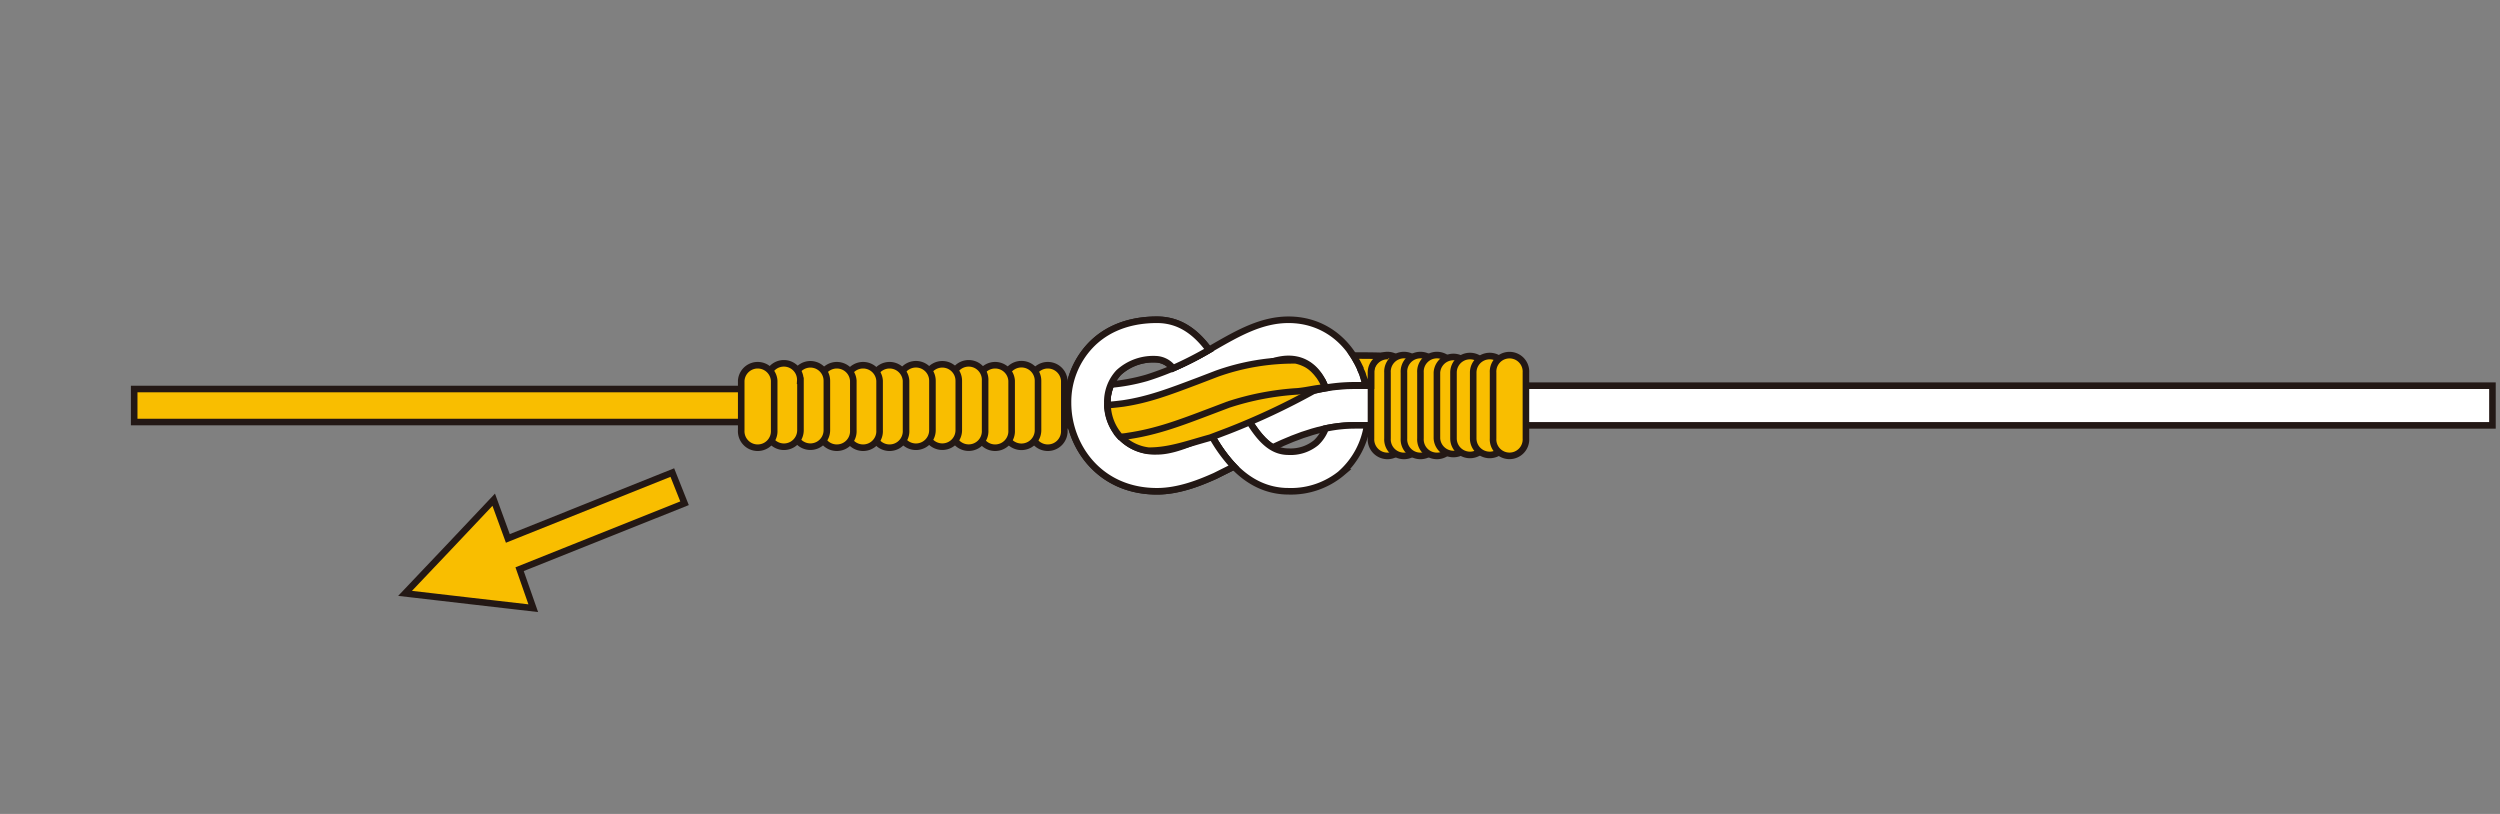
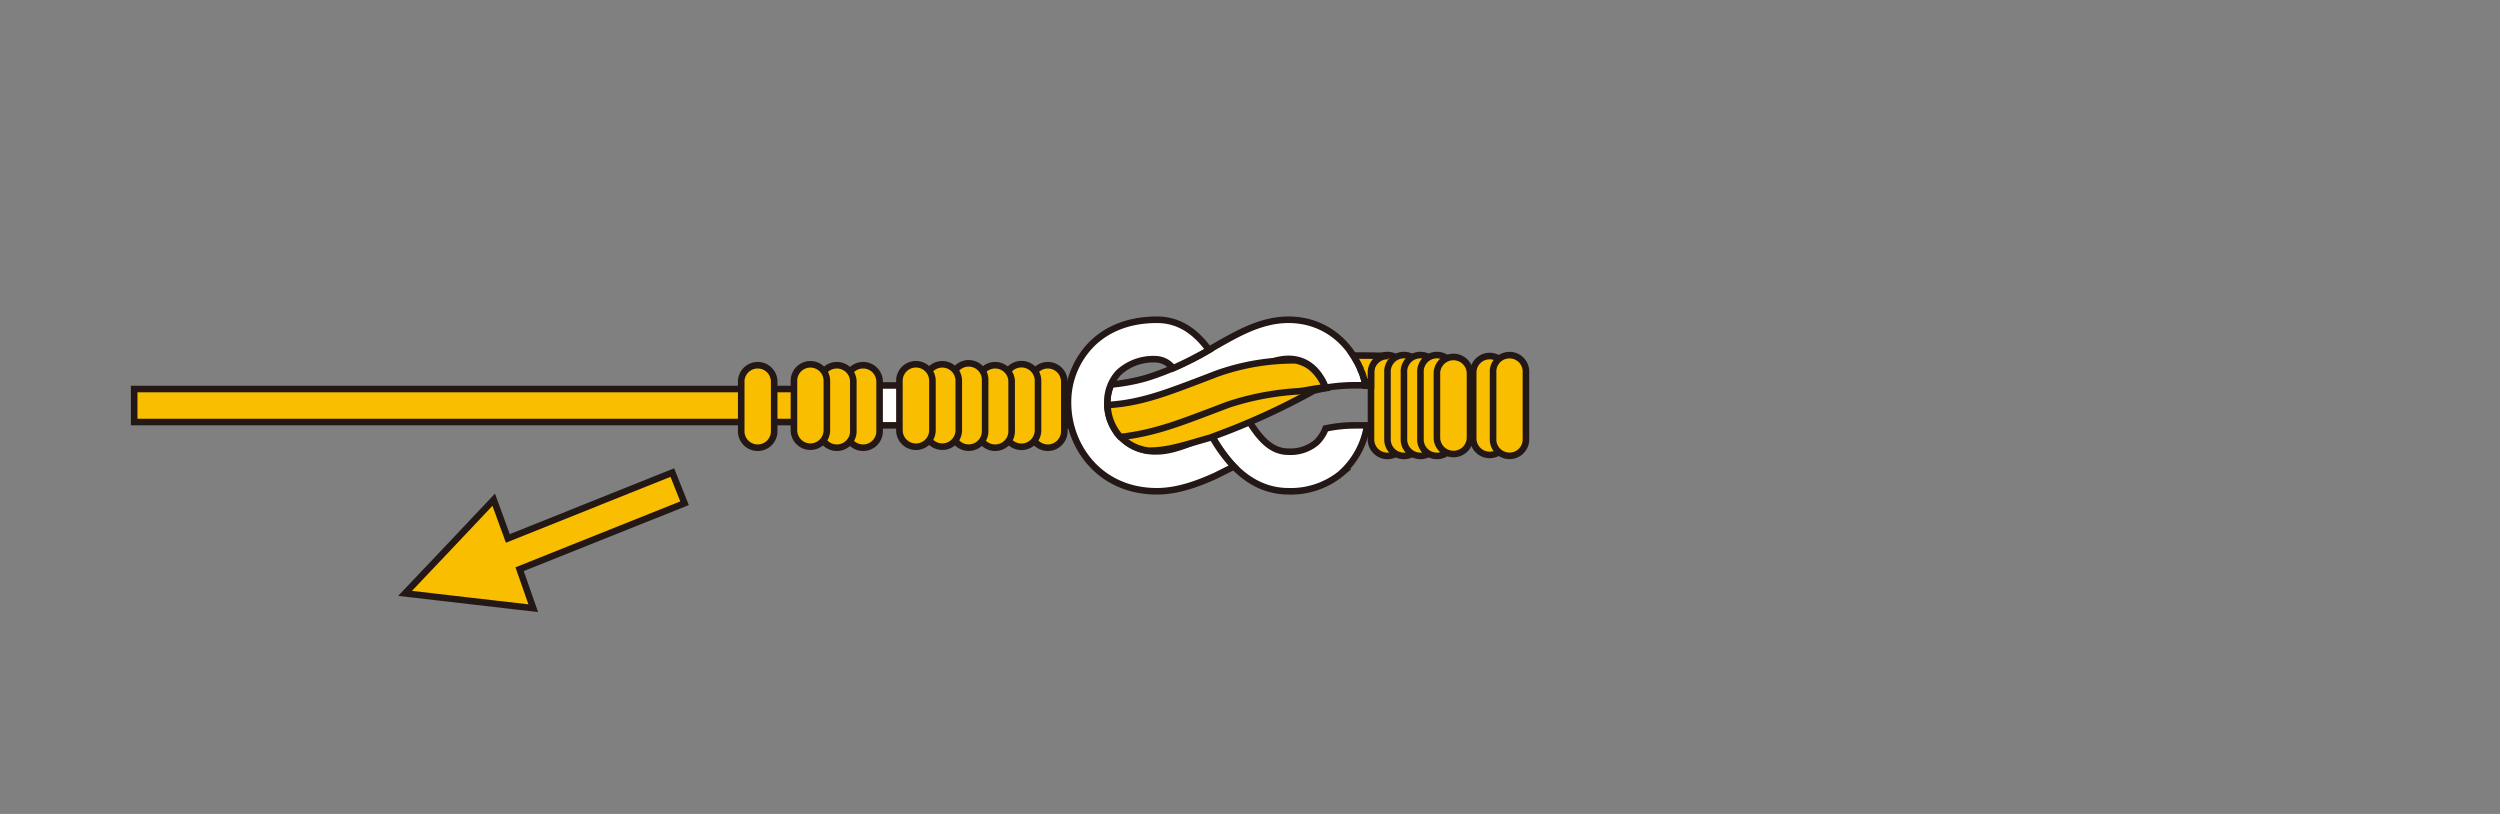
<svg xmlns="http://www.w3.org/2000/svg" viewBox="0 0 430 140">
  <rect x="0" y="0" width="430" height="140" fill="#808080" stroke="none" />
  <g stroke="#231815" stroke-width="1.13">
    <path d="m23.08 66.91h121.96v5.68h-121.96z" fill="#f9be00" />
    <path d="m142.21 73.16h41.94a16.27 16.27 0 0 1 -.49-3.86 15.31 15.31 0 0 1 .29-3h-41.74z" fill="#fff" />
    <g fill="#f9be00">
      <path d="m183.06 65.49v8.51a2.84 2.84 0 1 1 -5.67 0v-8.51a2.84 2.84 0 0 1 5.67 0z" />
      <path d="m178.54 65.49v8.51a2.85 2.85 0 0 1 -5.7 0v-8.51a2.85 2.85 0 0 1 5.7 0z" />
      <path d="m174 65.49v8.51a2.84 2.84 0 1 1 -5.67 0v-8.51a2.84 2.84 0 0 1 5.67 0z" />
      <path d="m169.44 65.49v8.51a2.83 2.83 0 1 1 -5.65 0v-8.51a2.83 2.83 0 1 1 5.65 0z" />
      <path d="m164.91 65.49v8.51a2.83 2.83 0 1 1 -5.66 0v-8.51a2.83 2.83 0 1 1 5.66 0z" />
      <path d="m160.38 65.49v8.51a2.84 2.84 0 1 1 -5.68 0v-8.51a2.84 2.84 0 0 1 5.68 0z" />
-       <path d="m155.84 65.49v8.51a2.84 2.84 0 1 1 -5.67 0v-8.51a2.84 2.84 0 0 1 5.67 0z" />
      <path d="m151.29 65.49v8.51a2.84 2.84 0 1 1 -5.67 0v-8.51a2.84 2.84 0 0 1 5.67 0z" />
      <path d="m146.77 65.49v8.51a2.84 2.84 0 1 1 -5.67 0v-8.51a2.84 2.84 0 0 1 5.67 0z" />
      <path d="m142.22 65.49v8.51a2.83 2.83 0 1 1 -5.66 0v-8.51a2.83 2.83 0 1 1 5.66 0z" />
-       <path d="m137.68 65.49v8.51a2.83 2.83 0 1 1 -5.68 0v-8.51a2.83 2.83 0 1 1 5.65 0z" />
      <path d="m133.16 65.49v8.51a2.84 2.84 0 1 1 -5.67 0v-8.51a2.84 2.84 0 0 1 5.67 0z" />
    </g>
-     <path d="m346.43 66.34h-113.43c-7 0-13.15 2.54-18.65 5.25 1.61 2.77 3.06 4.48 4.56 5.36 4.45-2.11 9.08-3.79 14.09-3.79h195.7v-6.82z" fill="#fff" />
    <path d="m230.86 81.25a13.86 13.86 0 0 0 4.28-8.09h-2.14a24.21 24.21 0 0 0 -5 .54 6.39 6.39 0 0 1 -1.63 2.45 6.92 6.92 0 0 1 -4.73 1.54c-2.83 0-5-1.91-7.71-6.8l-1.83-3.5c-.25-.46-.46-.9-.69-1.36-1.84 1-3.84 2.14-6.06 3.15.23.42.43.84.68 1.28l1.97 3.72c1.72 3.09 5.72 10.32 13.67 10.32a13.66 13.66 0 0 0 9.23-3.25z" fill="#fff" />
    <path d="m234.31 64.23c-2.18-5.78-6.93-9.23-12.68-9.23-4.65 0-8.64 2.28-12.86 4.7a51.47 51.47 0 0 1 -11.56 5.3 32.88 32.88 0 0 1 -6.09 1.14 7.78 7.78 0 0 0 -.66 3.14 9.06 9.06 0 0 0 .83 3.68 39.06 39.06 0 0 0 7.81-1.43 57.52 57.52 0 0 0 13.06-6c3.7-2.12 6.64-3.8 9.47-3.8 4.05 0 5.78 3.38 6.31 4.84a.33.33 0 0 1 0 .13 30.48 30.48 0 0 1 5-.43h2a15 15 0 0 0 -.63-2.04z" fill="#fff" />
-     <path d="m212.22 80.25a26.47 26.47 0 0 1 -4-5.62l-2.07 1c-3.1 1.39-5.33 2-7.19 2a8.17 8.17 0 0 1 -8.5-8.39 7.39 7.39 0 0 1 1.95-5.15 8.79 8.79 0 0 1 6.59-2.29 3.89 3.89 0 0 1 2.76 1.54 64 64 0 0 0 6.19-3.16c-2.21-3-5-5.18-8.95-5.18-6 0-9.52 2.4-11.45 4.43a14.09 14.09 0 0 0 -3.85 9.87c0 7.38 5.36 15.2 15.3 15.2 3.69 0 7.28-1.42 10-2.64z" fill="#fff" />
    <path d="m212.22 80.25a26.47 26.47 0 0 1 -4-5.62l-2.07 1c-3.1 1.39-5.33 2-7.19 2a8.17 8.17 0 0 1 -8.5-8.39 7.39 7.39 0 0 1 1.95-5.15 8.79 8.79 0 0 1 6.59-2.29 3.89 3.89 0 0 1 2.76 1.54 64 64 0 0 0 6.19-3.16c-2.21-3-5-5.18-8.95-5.18-6 0-9.52 2.4-11.45 4.43a14.09 14.09 0 0 0 -3.85 9.87c0 7.38 5.36 15.2 15.3 15.2 3.69 0 7.28-1.42 10-2.64z" fill="#fff" />
    <path d="m235.81 64.08v11.33a2.84 2.84 0 1 0 5.67 0v-11.33a2.84 2.84 0 1 0 -5.67 0z" fill="#f9be00" />
    <path d="m238.65 64.08v11.33a2.84 2.84 0 1 0 5.67 0v-11.33a2.84 2.84 0 1 0 -5.67 0z" fill="#f9be00" />
    <path d="m241.48 64.08v11.33a2.84 2.84 0 1 0 5.67 0v-11.33a2.84 2.84 0 1 0 -5.67 0z" fill="#f9be00" />
    <path d="m244.32 64.08v11.33a2.84 2.84 0 1 0 5.67 0v-11.33a2.84 2.84 0 1 0 -5.67 0z" fill="#f9be00" />
    <path d="m247.15 64.08v11.33a2.85 2.85 0 0 0 5.69 0v-11.33a2.85 2.85 0 0 0 -5.69 0z" fill="#f9be00" />
-     <path d="m250 64.08v11.33a2.84 2.84 0 1 0 5.68 0v-11.33a2.84 2.84 0 1 0 -5.68 0z" fill="#f9be00" />
    <path d="m253.39 64.08v11.33a2.84 2.84 0 1 0 5.68 0v-11.33a2.84 2.84 0 1 0 -5.68 0z" fill="#f9be00" />
    <path d="m256.81 64.08v11.33a2.83 2.83 0 1 0 5.65 0v-11.33a2.83 2.83 0 1 0 -5.65 0zm-29.3 1.57-1.77.25a96.57 96.57 0 0 0 -16.44 4l-3.16 1.19a86.66 86.66 0 0 1 -9.43 3.21 36 36 0 0 1 -4 .78 7.92 7.92 0 0 0 4.87 2.44c3.58 0 6.58-1.14 10.61-2.25l3.13-1.19a119.62 119.62 0 0 0 14.68-6.9c.65-.15 1.32-.3 2-.41-.16-.38-.32-.77-.49-1.12zm8.3-1.57a2.84 2.84 0 0 1 2.83-2.84h.13c-.18 0-2.57-.11-6-.08a8.57 8.57 0 0 1 .45.77 3.21 3.21 0 0 0 .19.31c.2.37.39.75.58 1.15a.7.7 0 0 0 0 .12c.1.24.23.46.33.72s.09.29.13.43a15.66 15.66 0 0 1 .49 1.61v.07h.87z" fill="#f9be00" />
    <path d="m227.67 66a3.59 3.59 0 0 1 -.17-.34 10 10 0 0 0 -.55-.91c-.12-.17-.27-.34-.39-.5a5.82 5.82 0 0 0 -.4-.45 5.17 5.17 0 0 0 -.53-.51 5.54 5.54 0 0 0 -.8-.57 5.94 5.94 0 0 0 -.67-.33 4.94 4.94 0 0 0 -.49-.19 7.44 7.44 0 0 0 -.81-.22h-.14.14a39.33 39.33 0 0 0 -13.56 2.29l-3.15 1.21c-5 1.89-8.63 3.27-12.94 3.91-.89.12-1.8.22-2.71.28a8.51 8.51 0 0 0 2.18 5.46c.45 0 .91-.06 1.35-.14 4.93-.72 9-2.27 14.14-4.22l3.11-1.18a47.46 47.46 0 0 1 11.93-2.28c1.66-.15 3.18-.59 4.73-.65-.12-.37-.14-.36-.27-.66zm-138.3 31.9 28.37-11.34-2.1-5.28-28.29 11.33-2.43-6.66-7.62 8.07-7.63 8.04 11.03 1.28 11.02 1.27z" fill="#f9be00" />
  </g>
</svg>